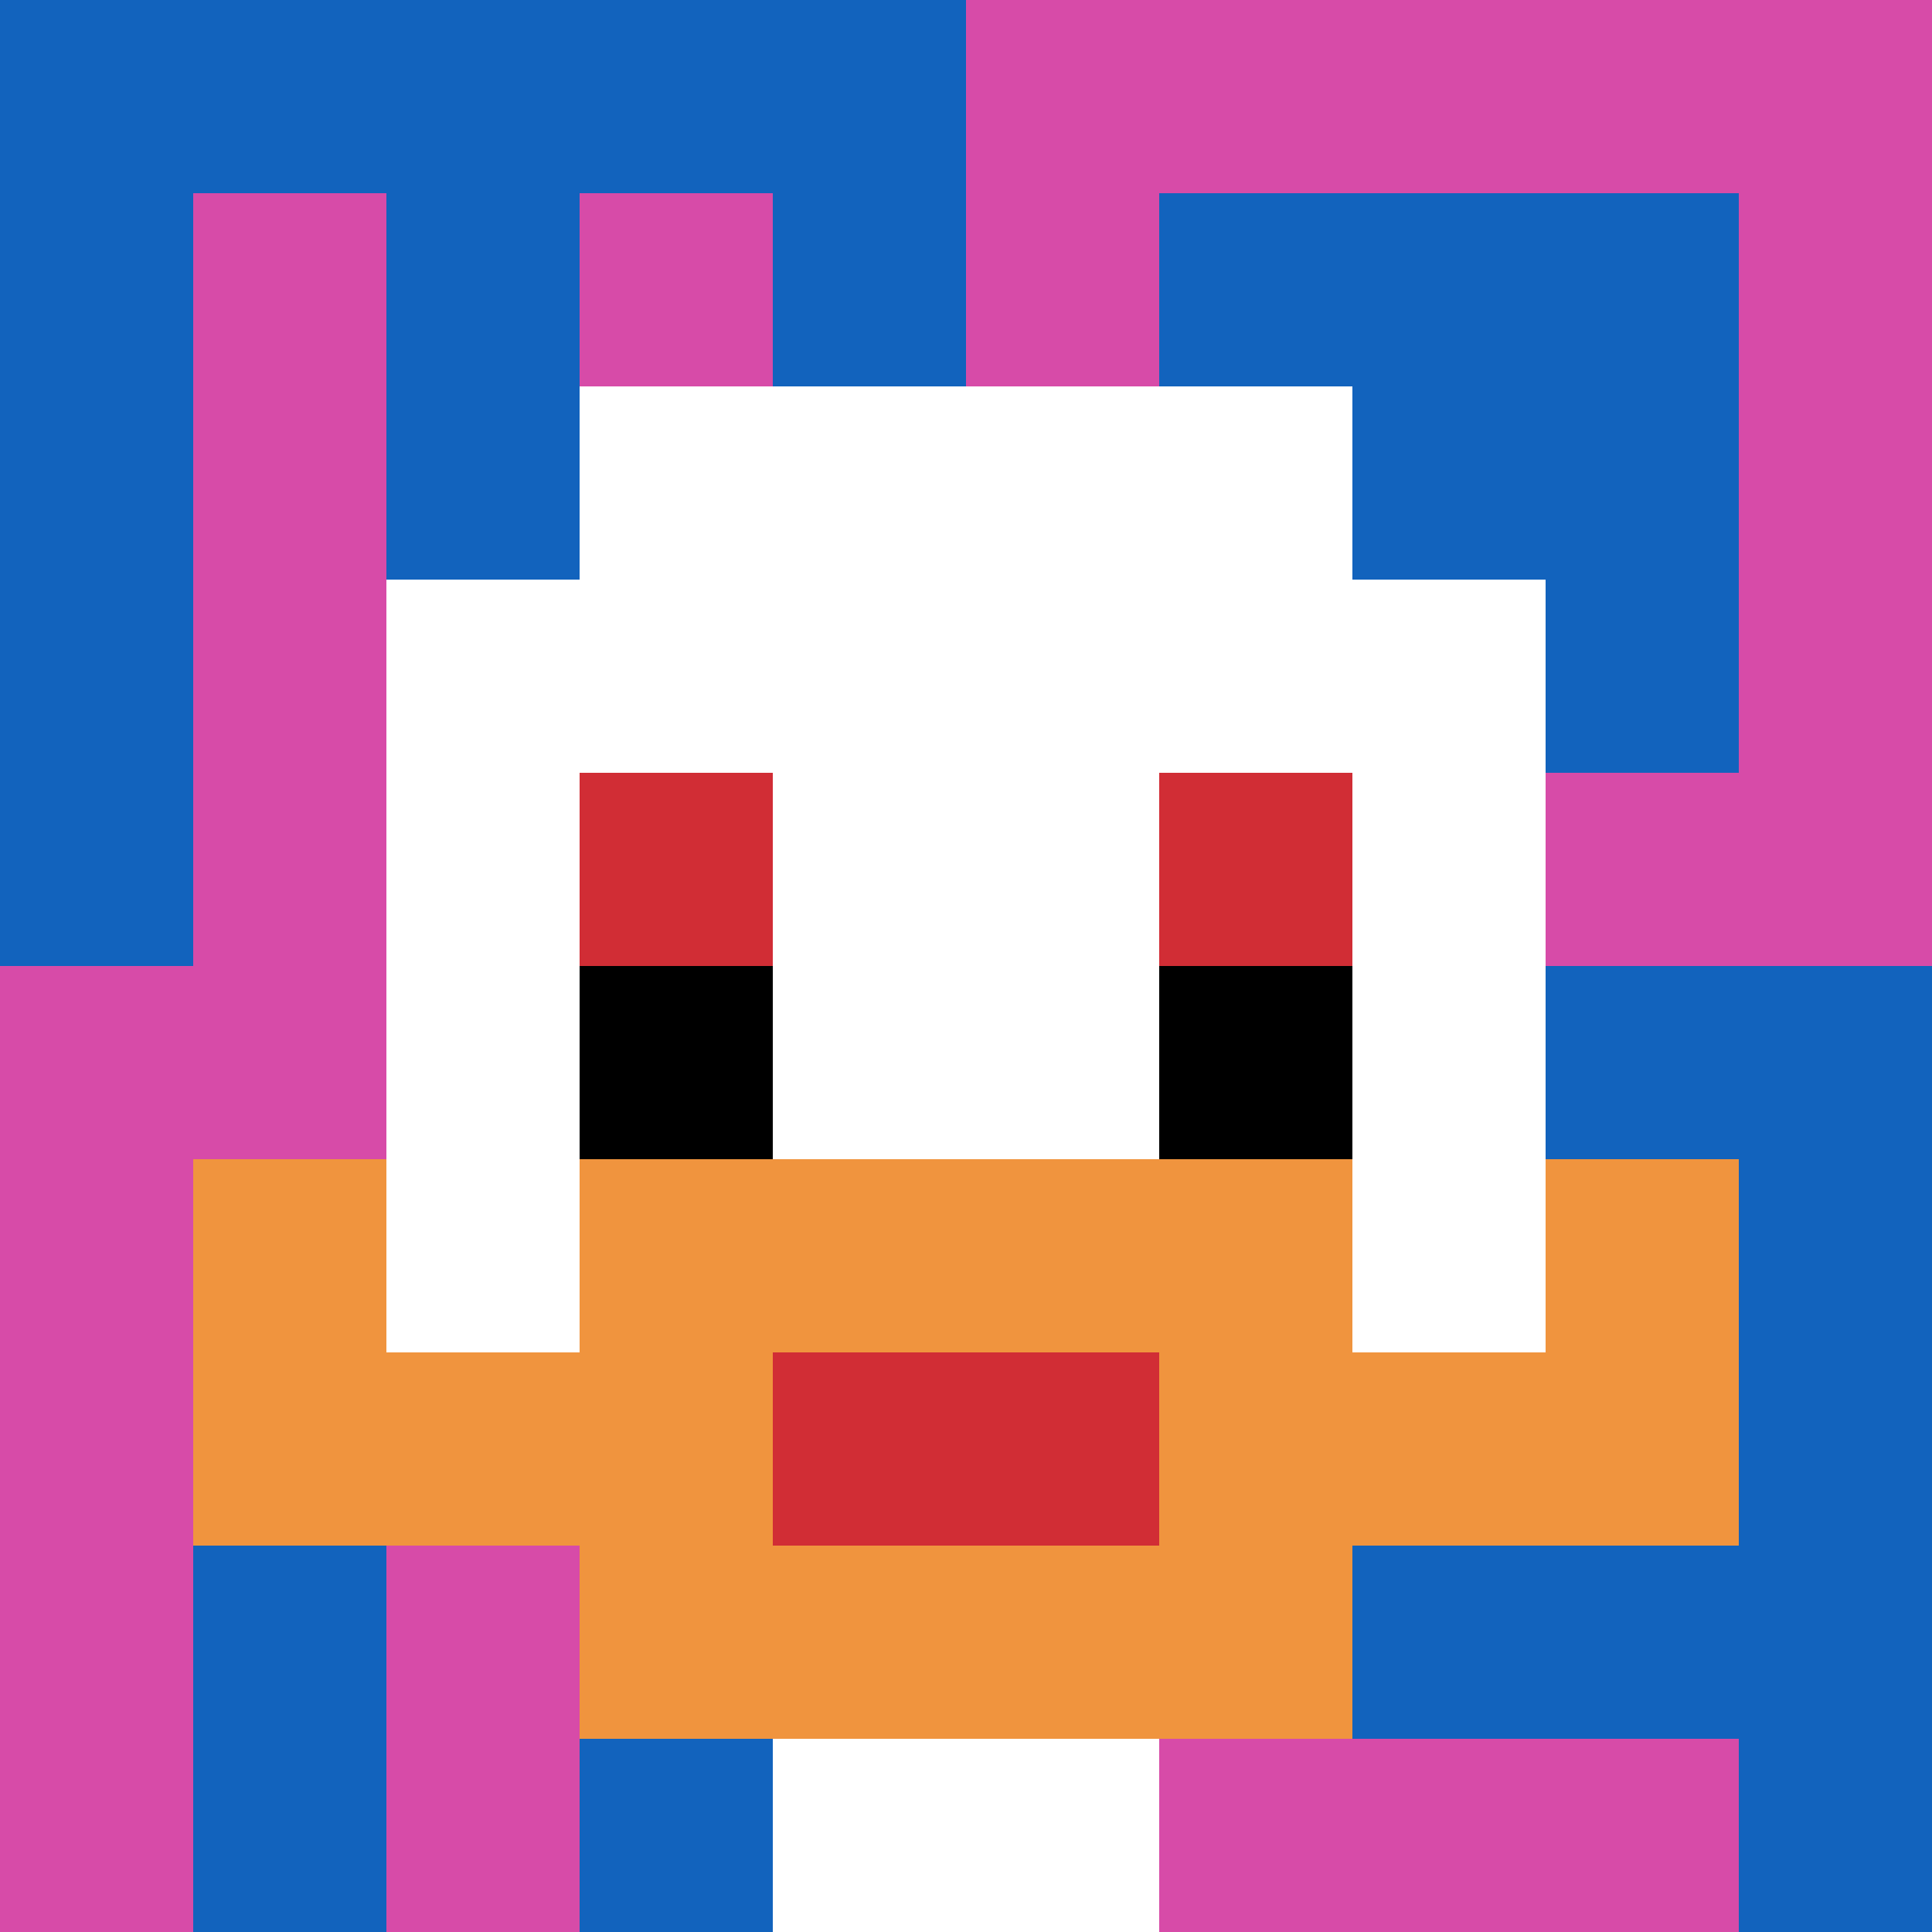
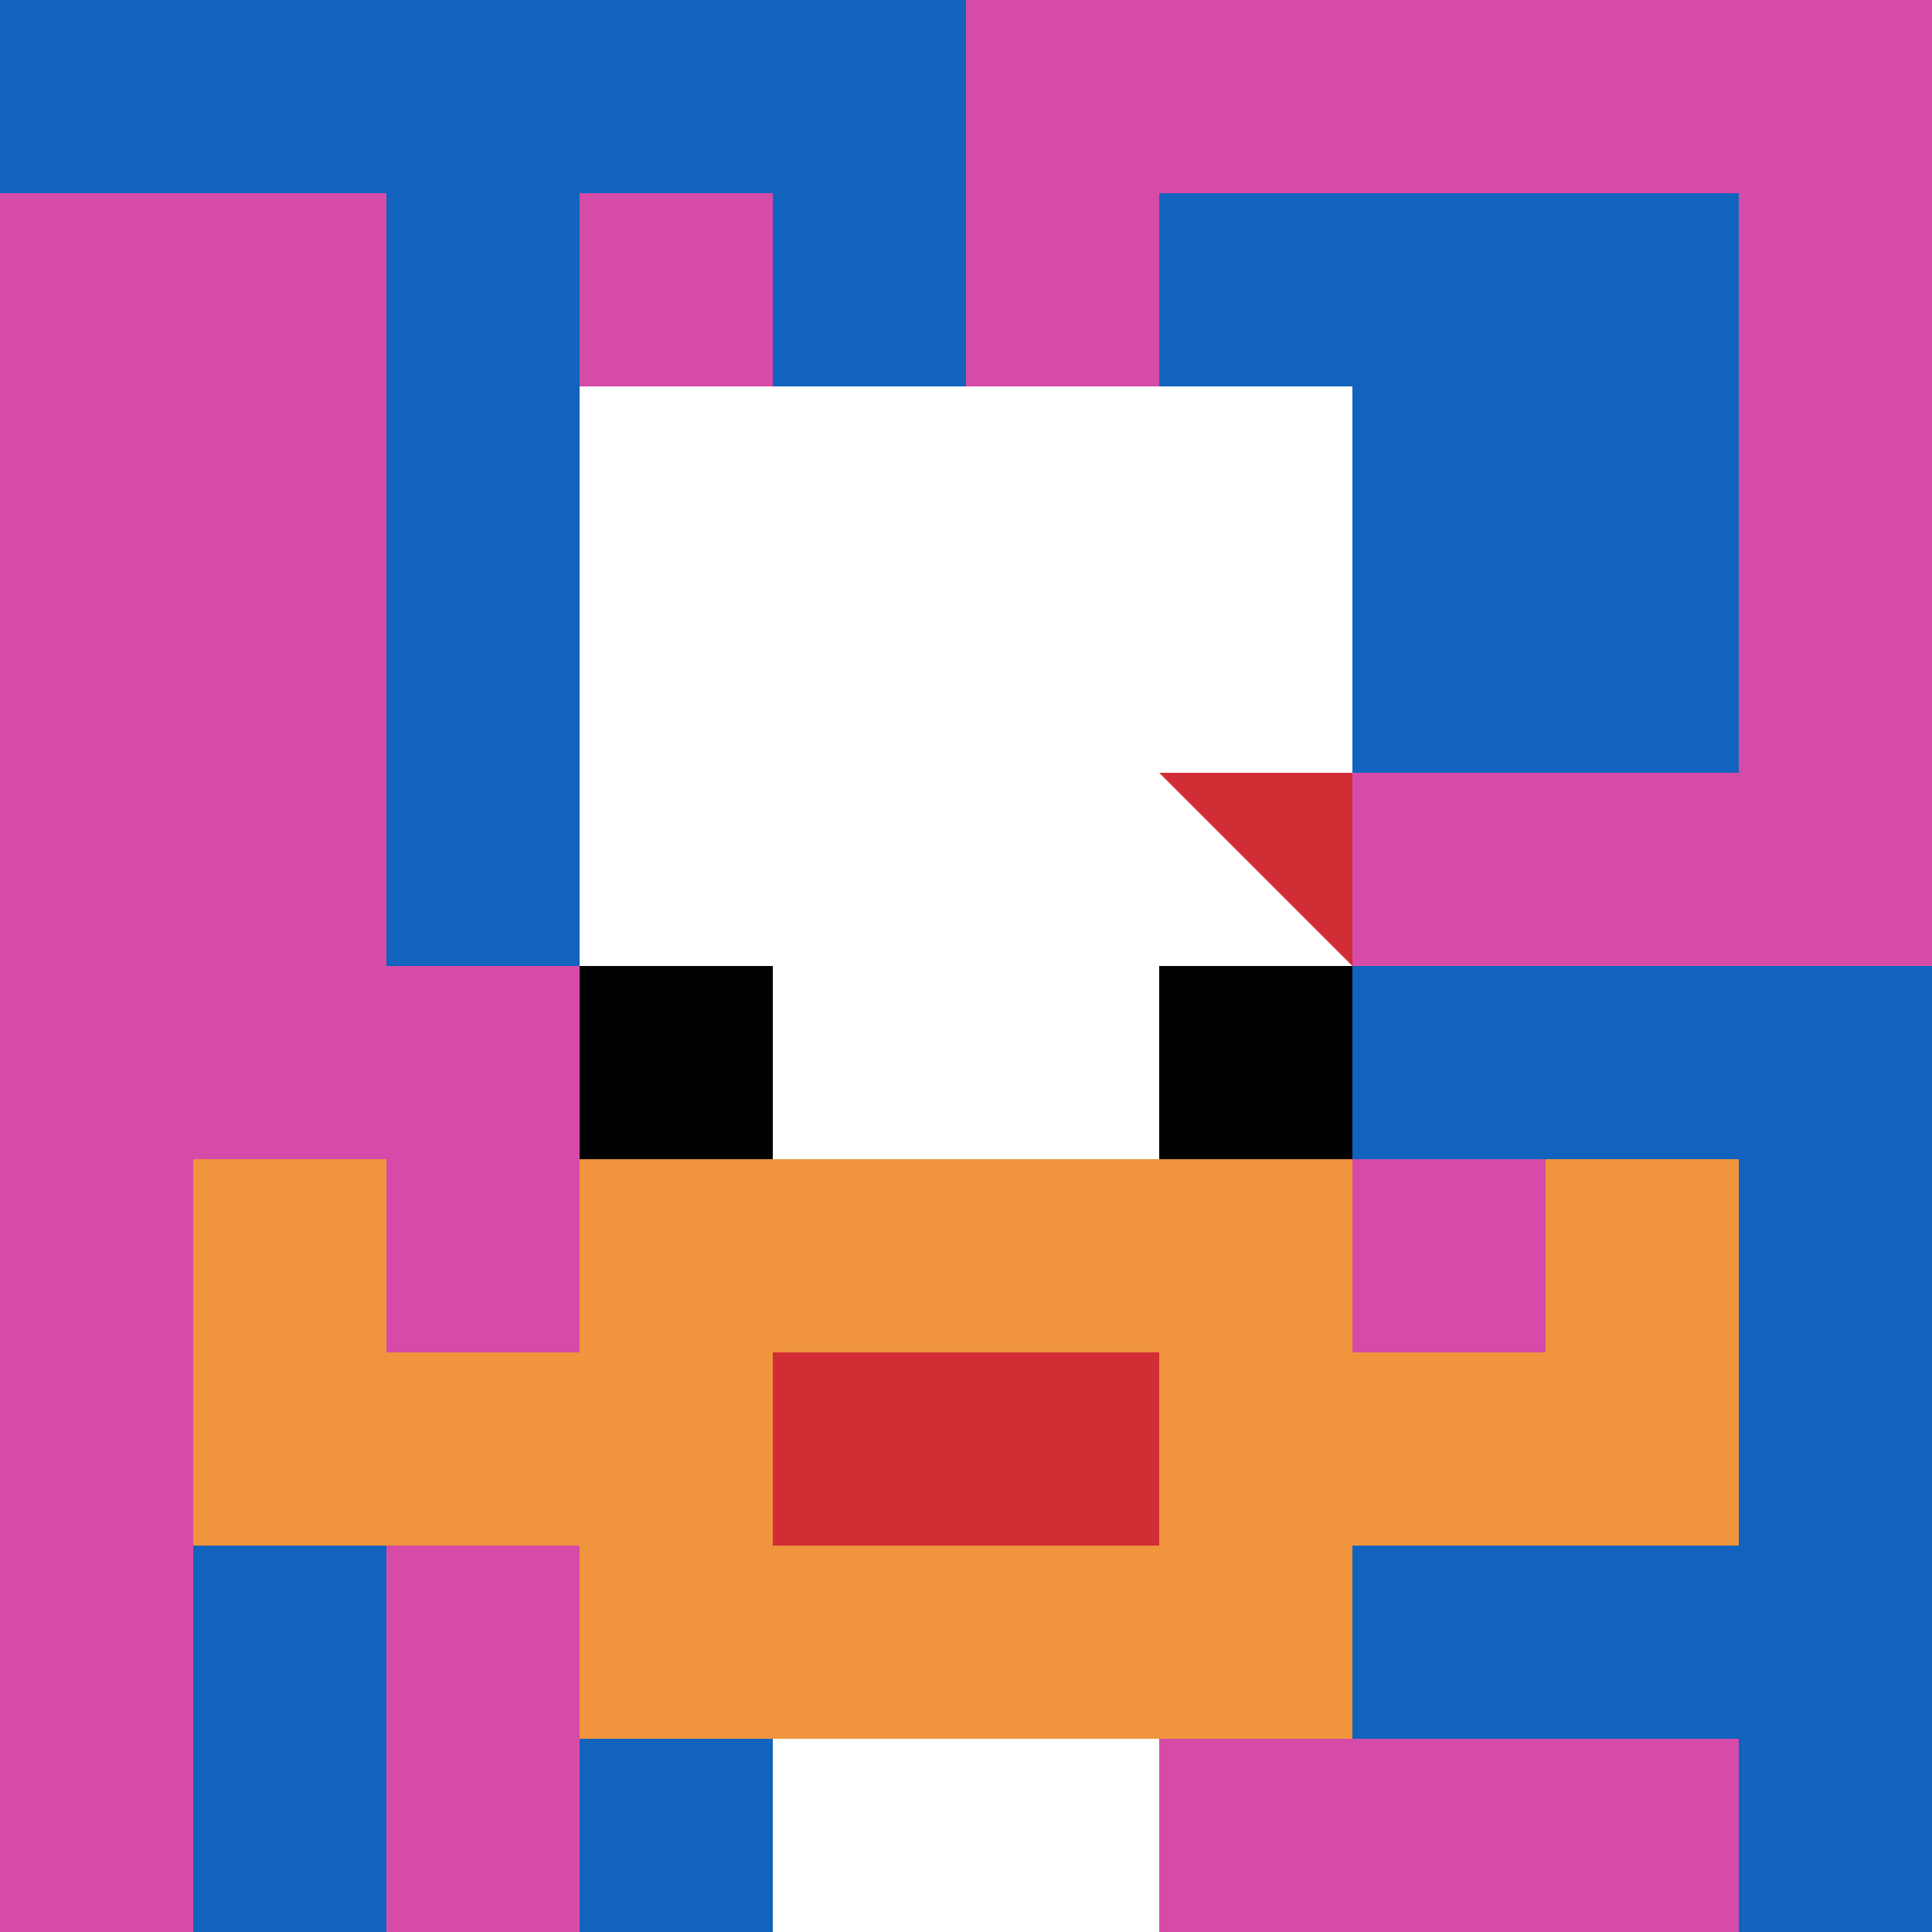
<svg xmlns="http://www.w3.org/2000/svg" width="675" height="675" version="1.1">
  <rect width="100%" height="100%" fill="#fff" />
  <g>
    <g id="0-0">
      <path fill="#D74BA8" d="M0 0h675v675H0z" />
      <g fill="#1263BD">
        <path id="0-0-0-0-5-1" d="M0 0h337.5v67.5H0z" />
-         <path id="0-0-0-0-1-5" d="M0 0h67.5v337.5H0z" />
        <path id="0-0-2-0-1-5" d="M135 0h67.5v337.5H135z" />
        <path id="0-0-4-0-1-5" d="M270 0h67.5v337.5H270z" />
        <path id="0-0-6-1-3-3" d="M405 67.5h202.5V270H405z" />
        <path id="0-0-1-6-1-4" d="M67.5 405H135v270H67.5z" />
        <path id="0-0-3-6-1-4" d="M202.5 405H270v270h-67.5z" />
        <path id="0-0-5-5-5-1" d="M337.5 337.5H675V405H337.5z" />
        <path id="0-0-5-8-5-1" d="M337.5 540H675v67.5H337.5z" />
        <path id="0-0-5-5-1-5" d="M337.5 337.5H405V675h-67.5z" />
        <path id="0-0-9-5-1-5" d="M607.5 337.5H675V675h-67.5z" />
      </g>
      <g>
        <path id="0-0-3-2-4-7" fill="#fff" d="M202.5 135h270v472.5h-270z" />
-         <path id="0-0-2-3-6-5" fill="#fff" d="M135 202.5h405V540H135z" />
        <path id="0-0-4-8-2-2" fill="#fff" d="M270 540h135v135H270z" />
        <path id="0-0-1-7-8-1" fill="#F0943E" d="M67.5 472.5h540V540h-540z" />
        <path id="0-0-3-6-4-3" fill="#F0943E" d="M202.5 405h270v202.5h-270z" />
        <path id="0-0-4-7-2-1" fill="#D12D35" d="M270 472.5h135V540H270z" />
        <path id="0-0-1-6-1-2" fill="#F0943E" d="M67.5 405H135v135H67.5z" />
        <path id="0-0-8-6-1-2" fill="#F0943E" d="M540 405h67.5v135H540z" />
-         <path id="0-0-3-4-1-1" fill="#D12D35" d="M202.5 270H270v67.5h-67.5z" />
-         <path id="0-0-6-4-1-1" fill="#D12D35" d="M405 270h67.5v67.5H405z" />
+         <path id="0-0-6-4-1-1" fill="#D12D35" d="M405 270h67.5v67.5z" />
        <path id="0-0-3-5-1-1" fill="#000" d="M202.5 337.5H270V405h-67.5z" />
        <path id="0-0-6-5-1-1" fill="#000" d="M405 337.5h67.5V405H405z" />
      </g>
      <path fill="none" stroke="#fff" stroke-width="0" d="M0 0h675v675H0z" />
    </g>
  </g>
</svg>